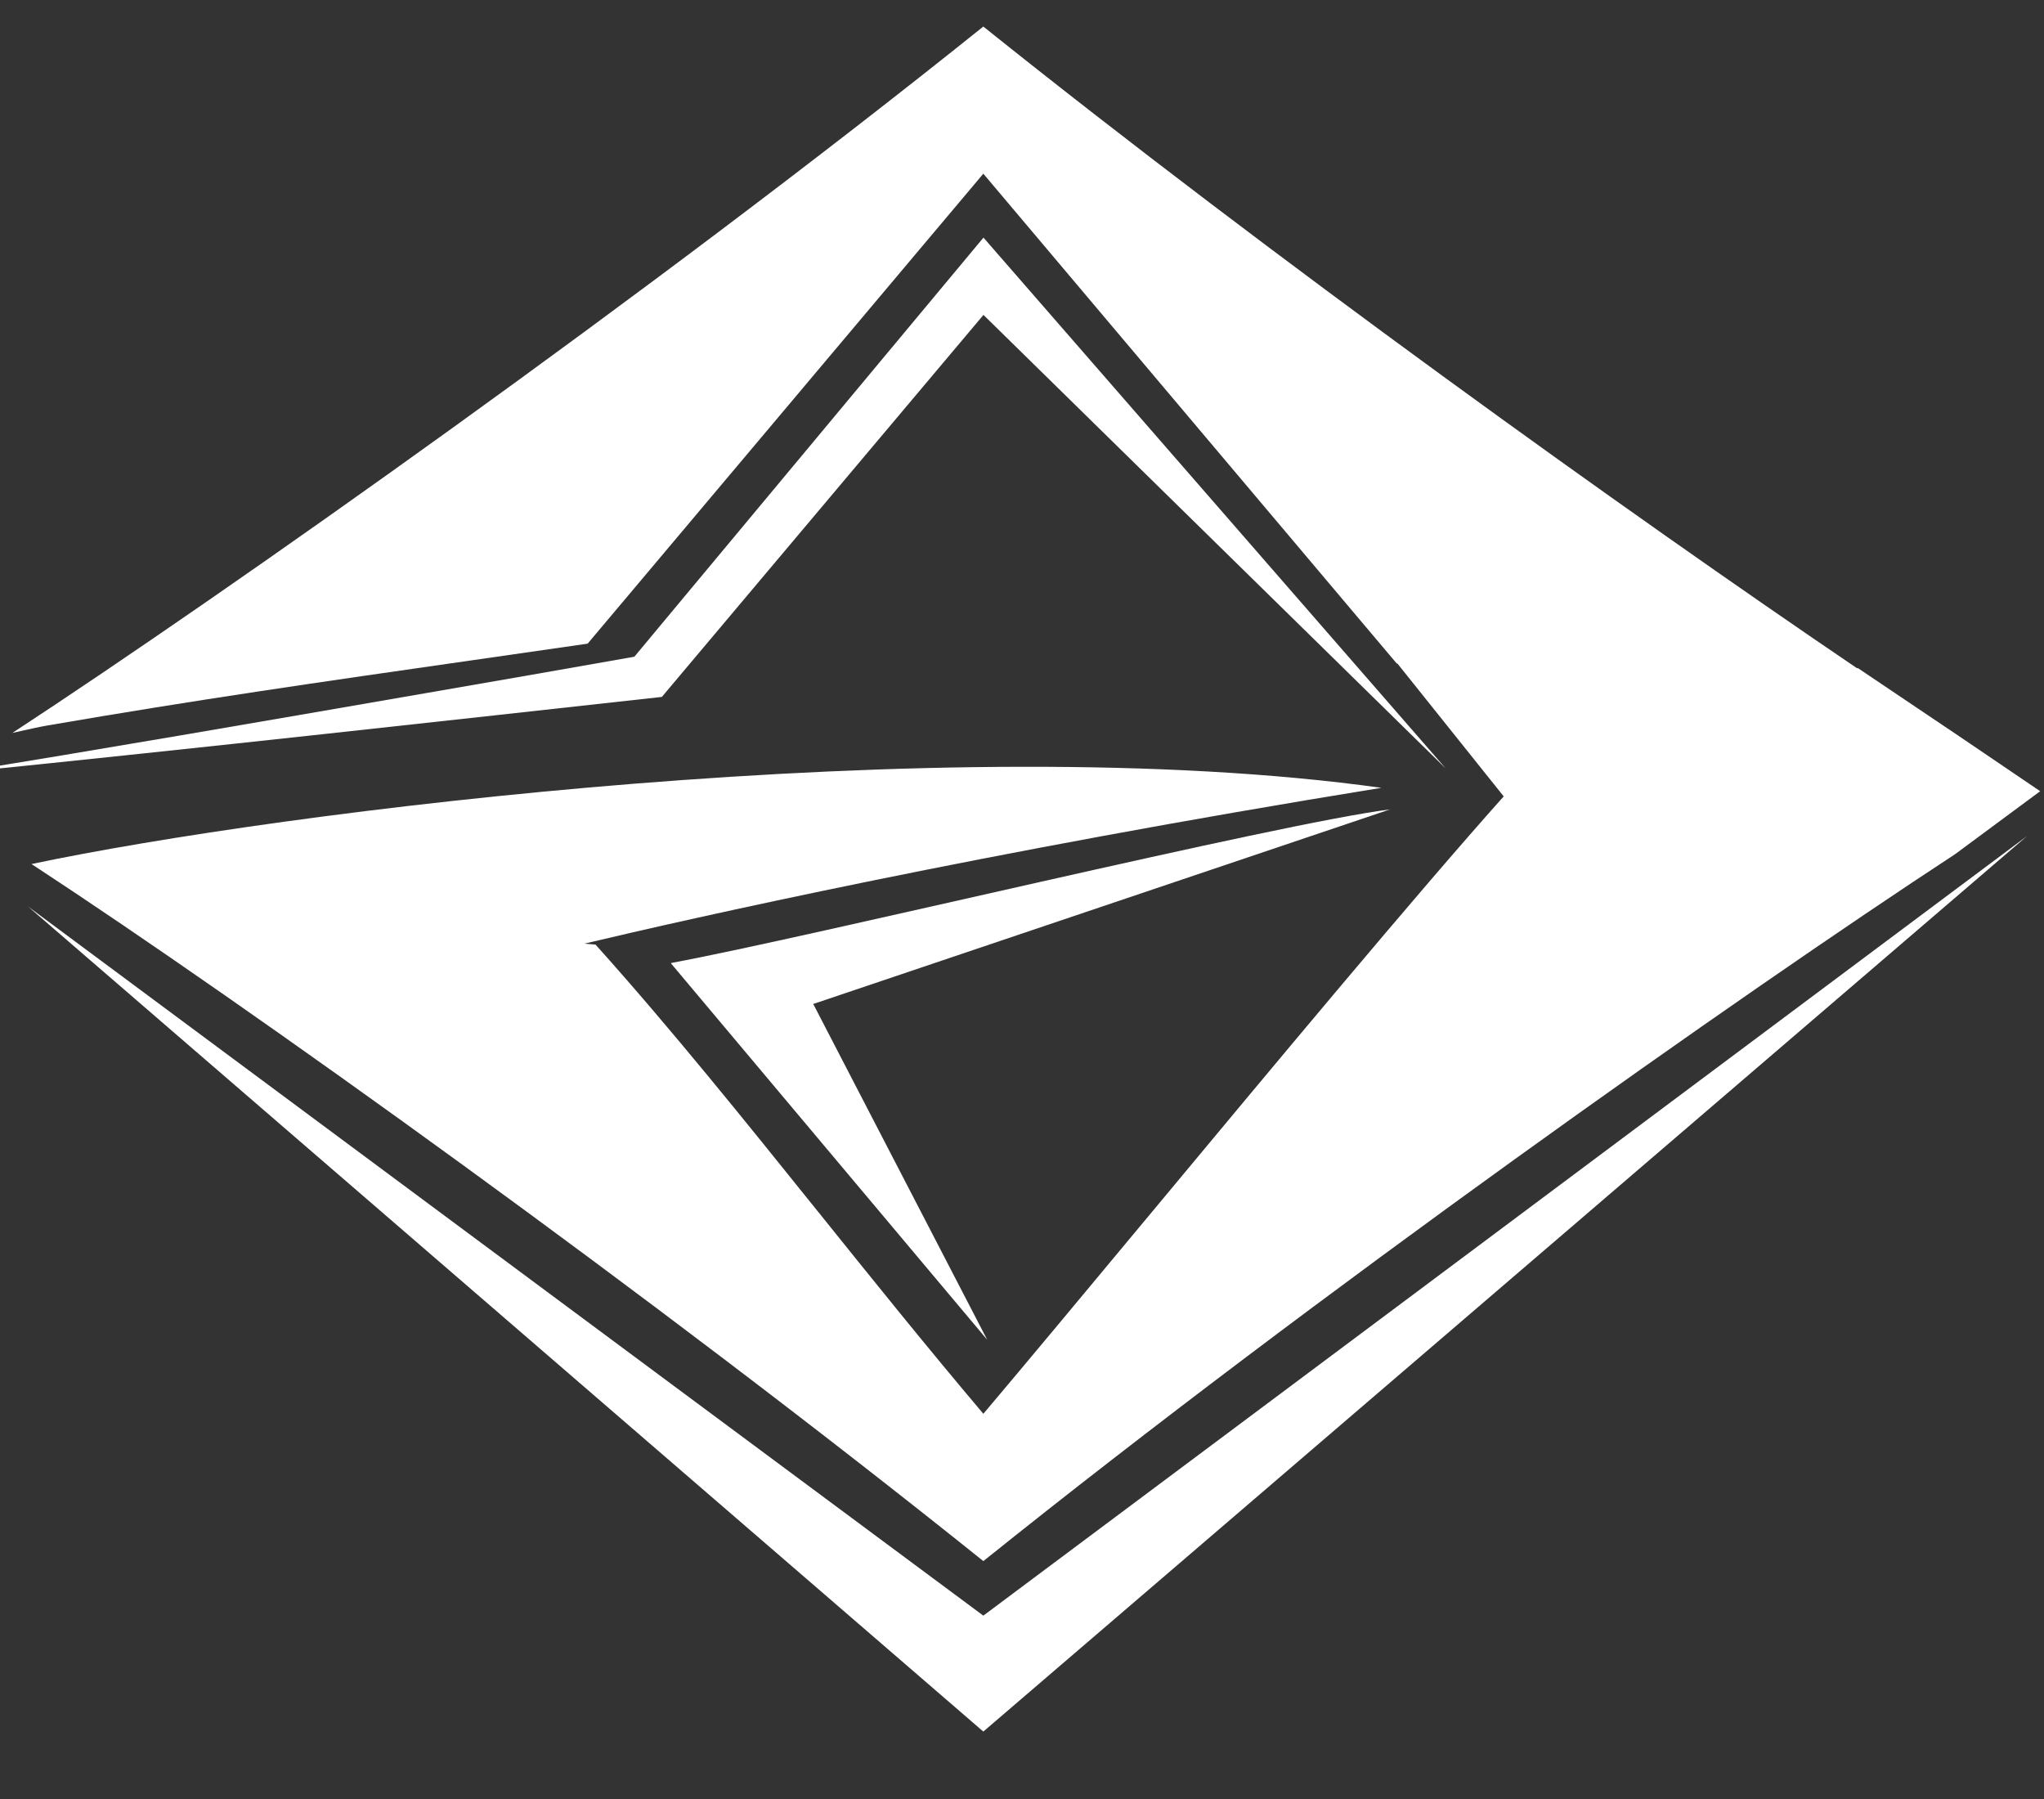
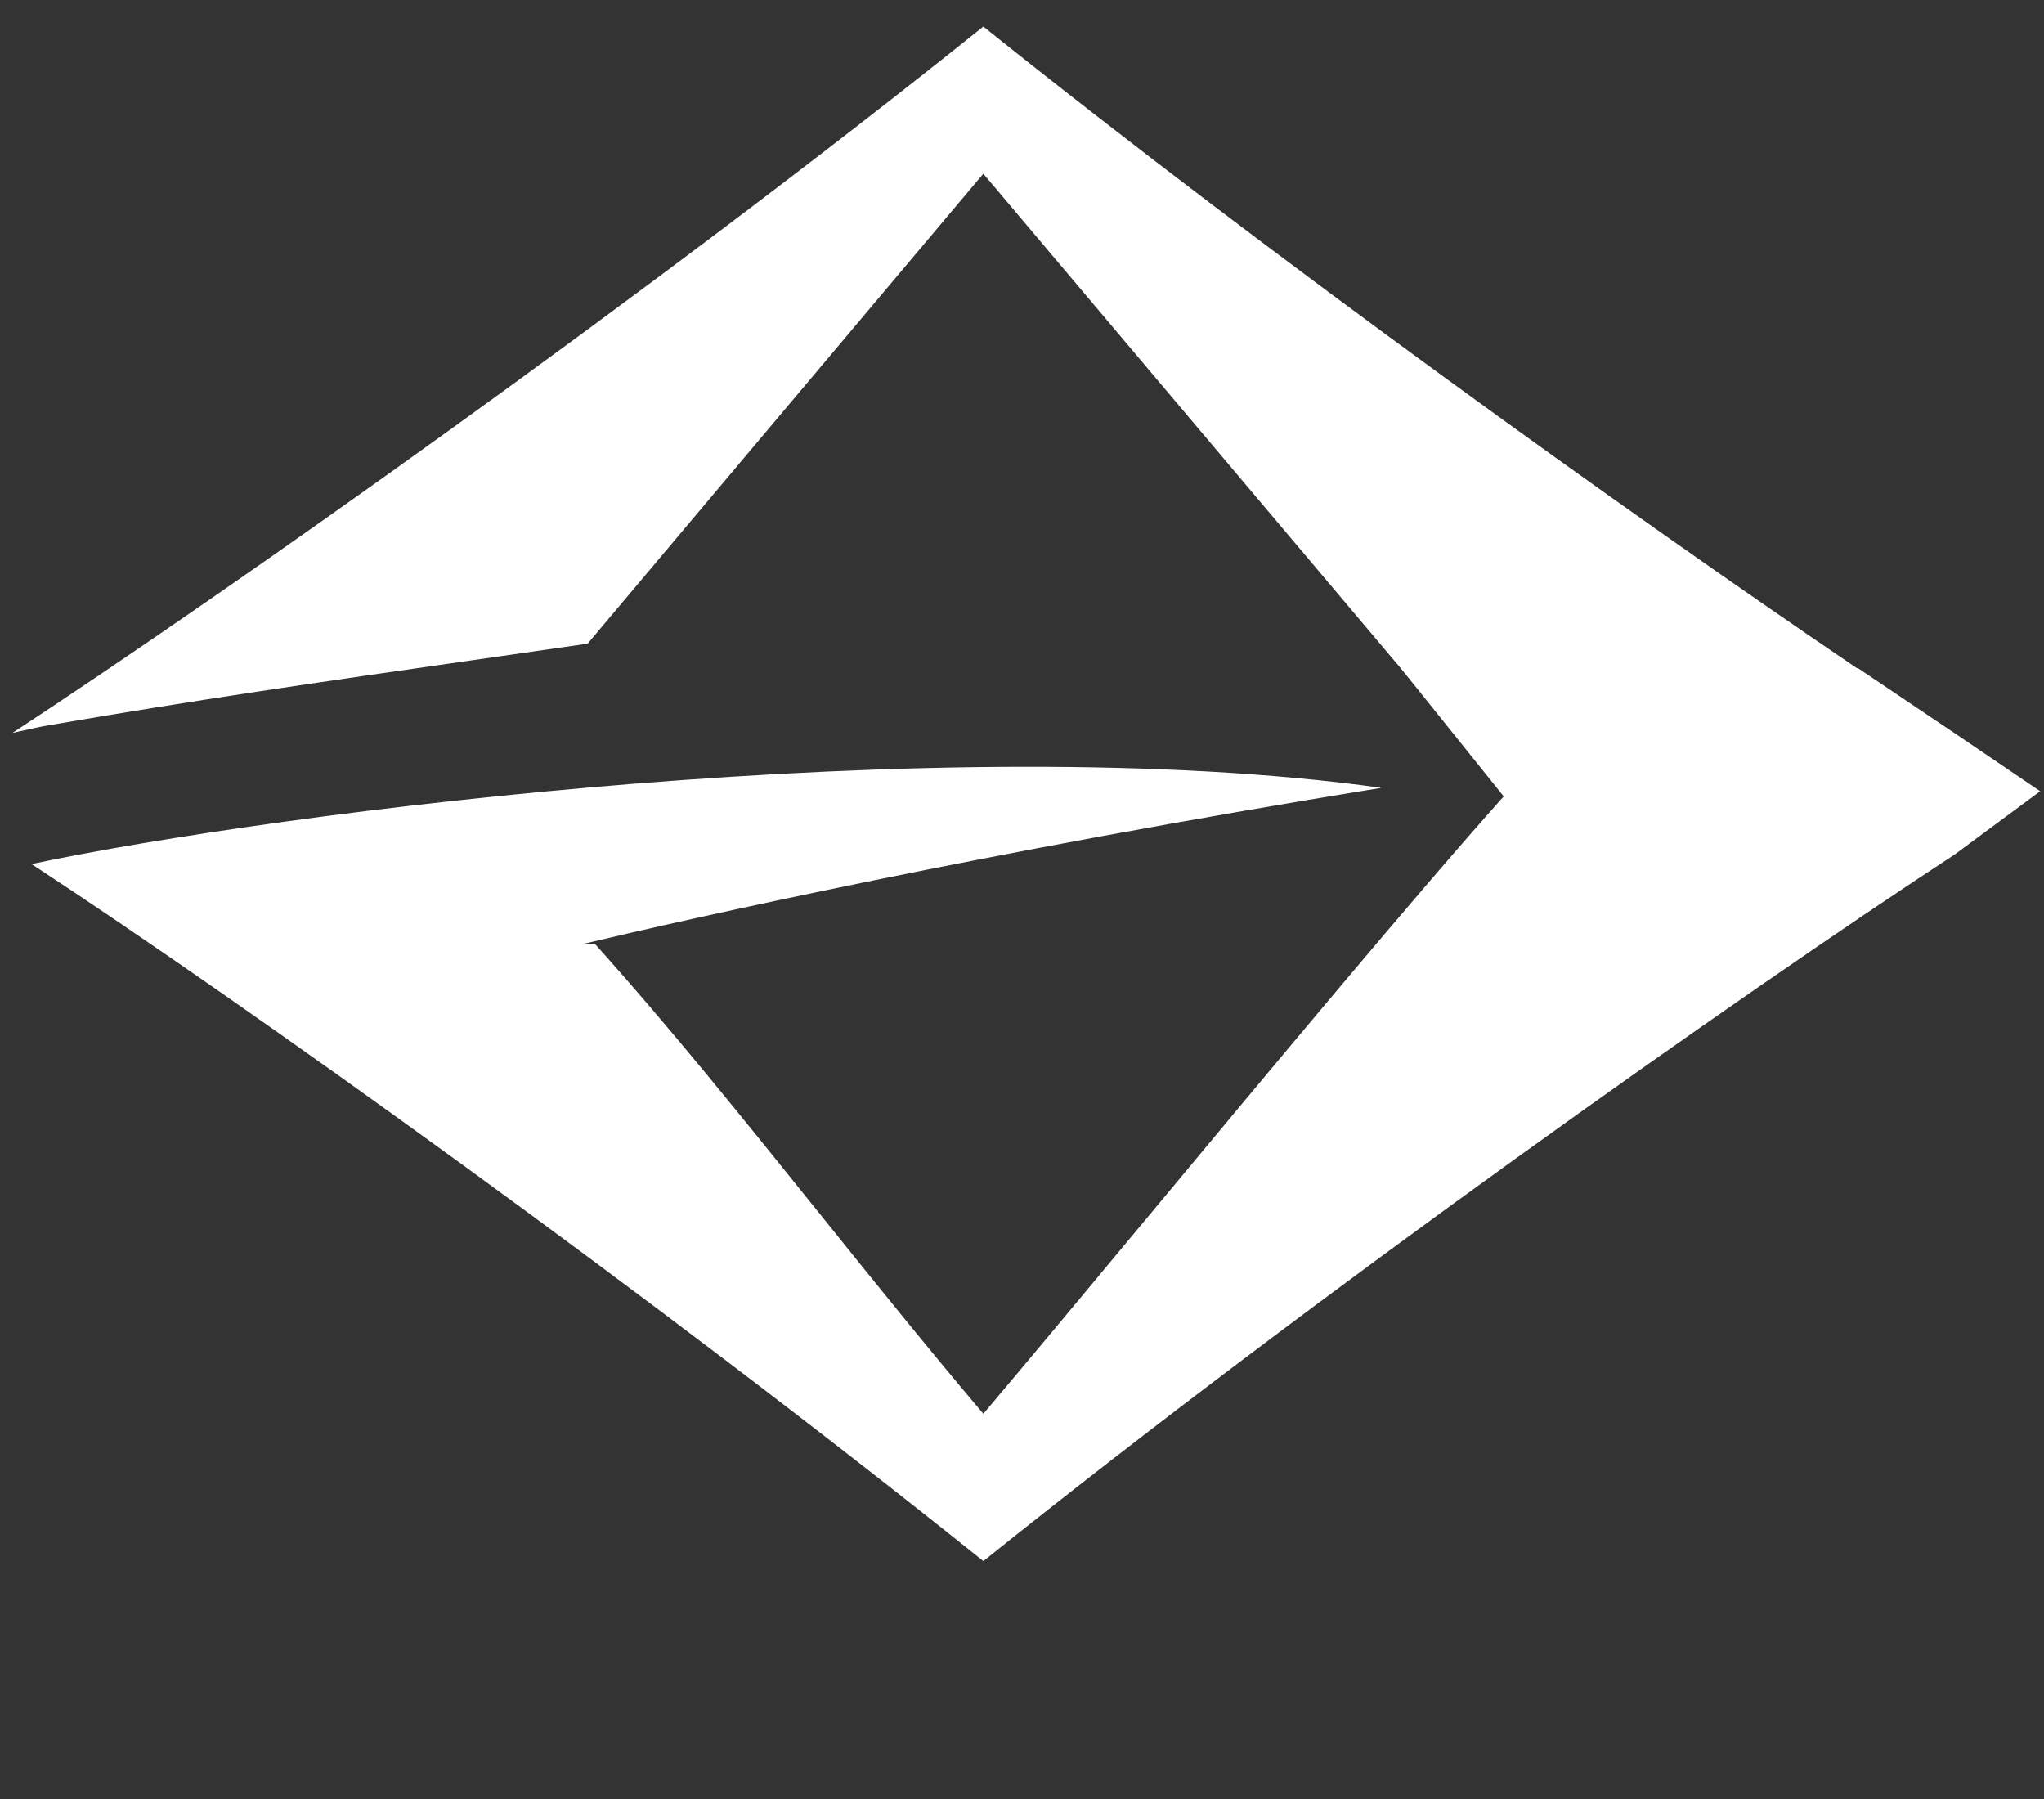
<svg xmlns="http://www.w3.org/2000/svg" width="75" height="66" viewBox="0 0 75 66" fill="none">
  <rect x="0" y="0" width="75" height="66" fill="#333333" stroke="none" />
-   <path fill-rule="evenodd" clip-rule="evenodd" d="M71.456 26.721L71.728 26.903L74.86 29.027C74.86 29.027 74.859 29.027 74.859 29.027C74.859 29.027 74.86 29.027 74.86 29.027L71.737 31.338L71.737 31.338C63.878 36.479 48.33 47.443 36.082 57.272C23.857 47.472 9.071 36.883 1.204 31.73C1.186 31.72 1.17 31.71 1.154 31.7C10.166 29.791 34.692 26.674 50.687 28.903C36.012 31.279 25.306 33.702 21.439 34.62L21.852 34.655C24.605 37.722 27.272 41.04 30.024 44.463L30.025 44.463C31.98 46.895 33.979 49.382 36.082 51.868C37.707 49.945 39.8 47.429 42.049 44.726L42.05 44.726L42.05 44.725L42.05 44.725C46.665 39.178 51.937 32.842 55.175 29.217L51.276 24.344C51.267 24.342 51.258 24.341 51.248 24.34L36.081 6.372L21.562 23.614C20.037 23.835 18.608 24.04 17.243 24.235C11.704 25.029 7.224 25.671 1.739 26.616C1.426 26.671 1.117 26.741 0.813 26.809C0.692 26.836 0.573 26.863 0.454 26.889C8.323 21.738 23.847 10.788 36.081 0.974C46.669 9.456 59.722 18.812 68.133 24.511H68.172L71.456 26.721Z" fill="white" />
-   <path fill-rule="evenodd" clip-rule="evenodd" d="M36.086 11.553 L53.048 28.193 L36.086 8.717 L23.276 24.093 C20.749 24.542 18.172 24.988 15.656 25.424 L15.656 25.424 L15.656 25.424 C9.373 26.512 3.474 27.533 -1.711 28.365 C7.461 27.434 16.535 26.422 24.285 25.568 L36.086 11.553Z M36.081 59.273 L1.03 33.258 L36.081 63.526 L74.379 30.671 L36.081 59.273Z M36.224 49.153 L24.628 35.353 V35.329 C29.678 34.393 46.902 30.211 51.001 29.695 L29.84 36.833 L36.224 49.153Z" fill="white" />
+   <path fill-rule="evenodd" clip-rule="evenodd" d="M71.456 26.721L71.728 26.903L74.86 29.027C74.86 29.027 74.859 29.027 74.859 29.027C74.859 29.027 74.86 29.027 74.86 29.027L71.737 31.338L71.737 31.338C63.878 36.479 48.33 47.443 36.082 57.272C23.857 47.472 9.071 36.883 1.204 31.73C1.186 31.72 1.17 31.71 1.154 31.7C10.166 29.791 34.692 26.674 50.687 28.903C36.012 31.279 25.306 33.702 21.439 34.62L21.852 34.655C24.605 37.722 27.272 41.04 30.024 44.463L30.025 44.463C31.98 46.895 33.979 49.382 36.082 51.868C37.707 49.945 39.8 47.429 42.049 44.726L42.05 44.726L42.05 44.725L42.05 44.725C46.665 39.178 51.937 32.842 55.175 29.217C51.267 24.342 51.258 24.341 51.248 24.34L36.081 6.372L21.562 23.614C20.037 23.835 18.608 24.04 17.243 24.235C11.704 25.029 7.224 25.671 1.739 26.616C1.426 26.671 1.117 26.741 0.813 26.809C0.692 26.836 0.573 26.863 0.454 26.889C8.323 21.738 23.847 10.788 36.081 0.974C46.669 9.456 59.722 18.812 68.133 24.511H68.172L71.456 26.721Z" fill="white" />
</svg>